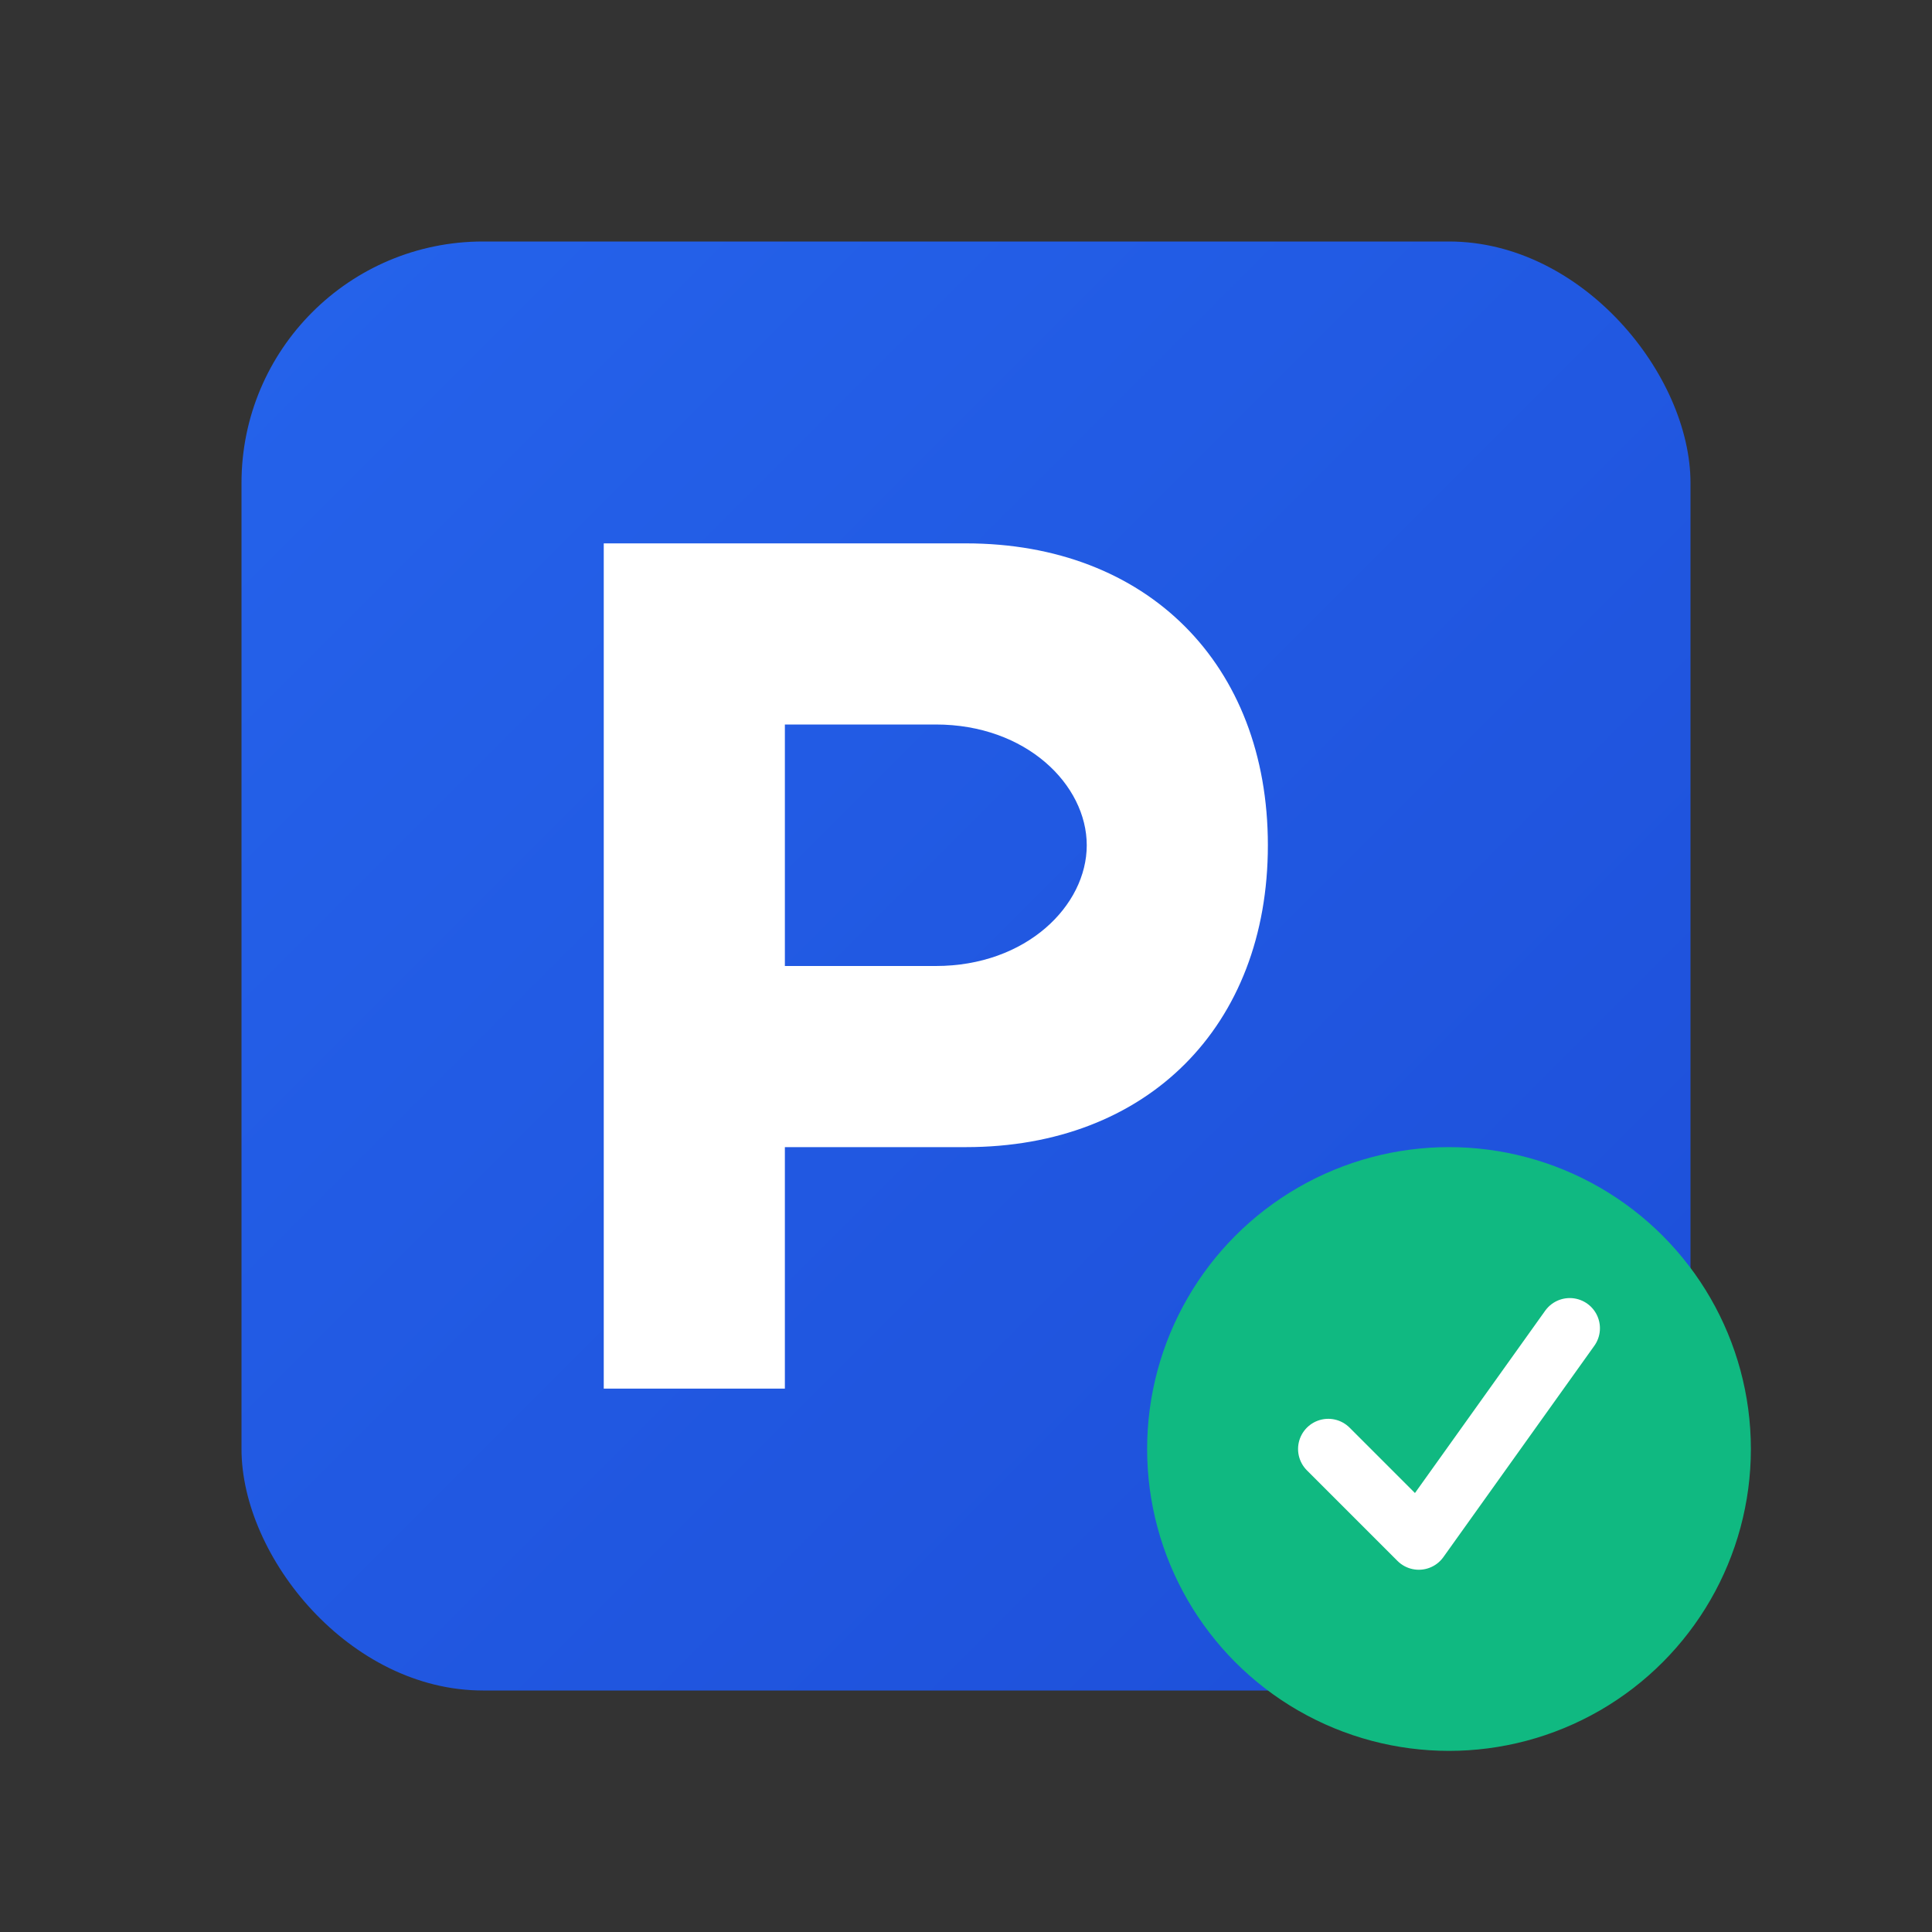
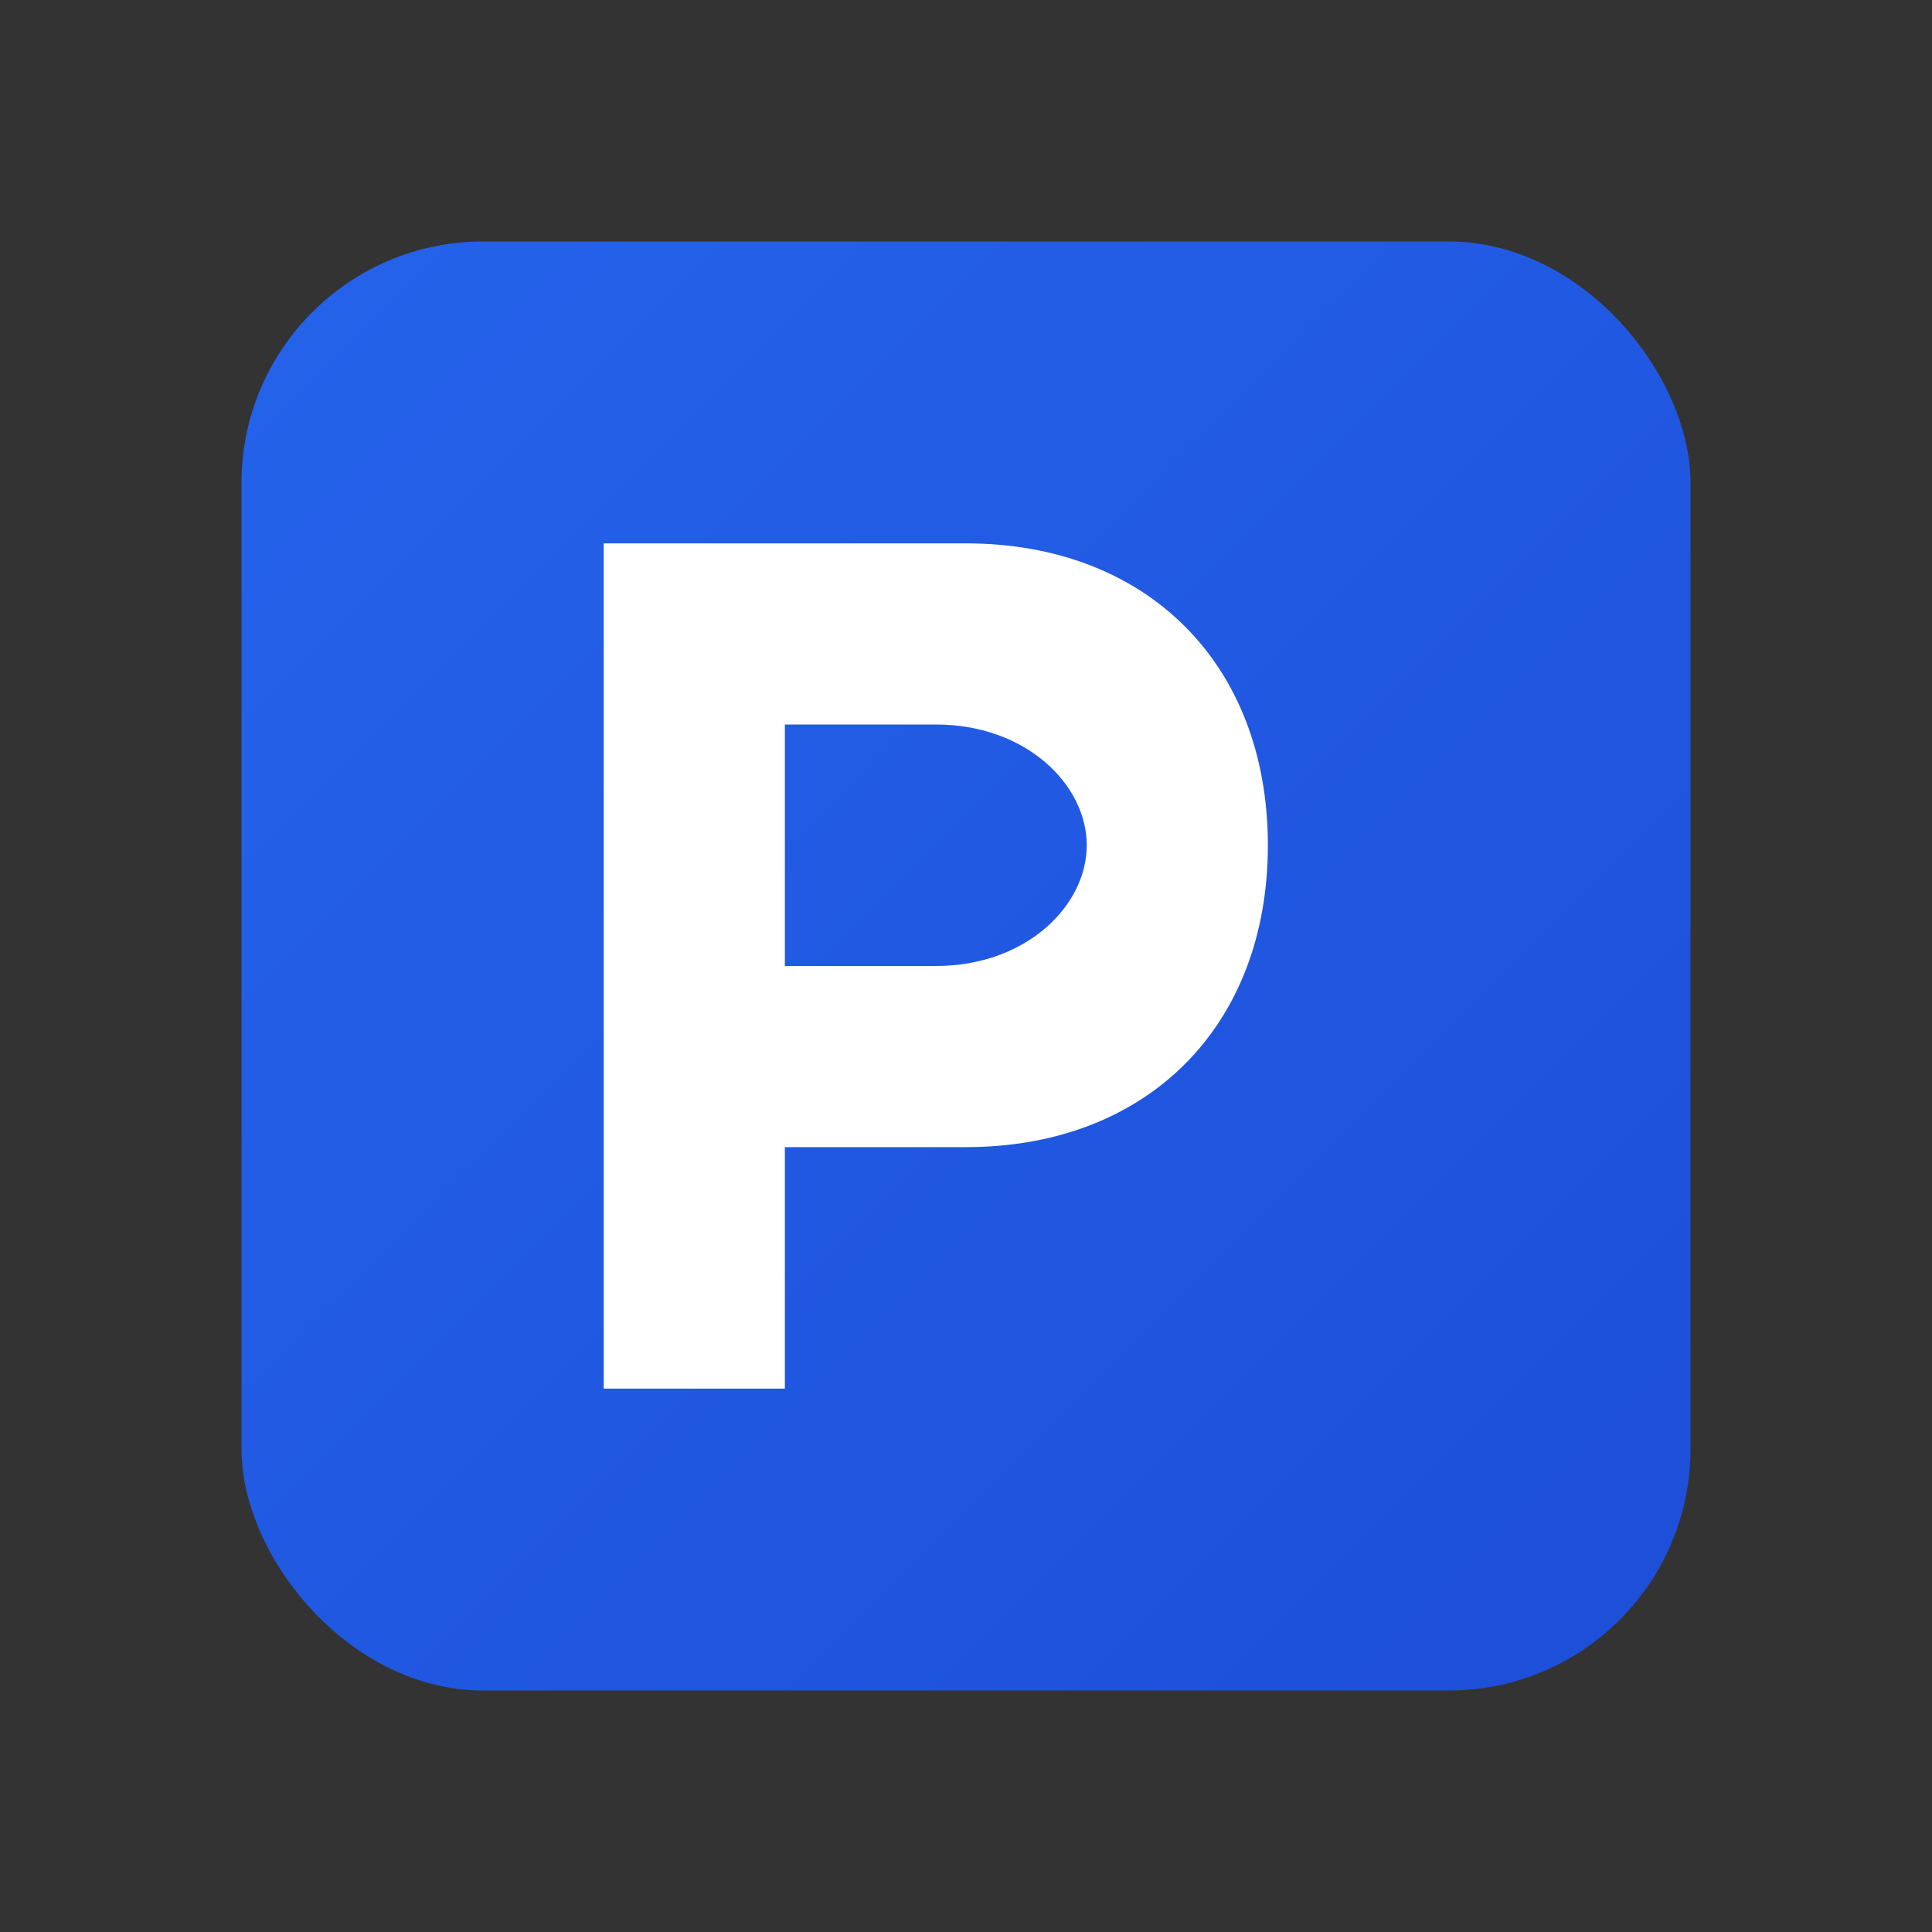
<svg xmlns="http://www.w3.org/2000/svg" width="64" height="64" viewBox="0 0 64 64">
  <rect x="0" y="0" width="64" height="64" fill="#333333" stroke="none" />
  <defs>
    <linearGradient id="parkingGrad" x1="0%" y1="0%" x2="100%" y2="100%">
      <stop offset="0%" style="stop-color:#2563eb;stop-opacity:1" />
      <stop offset="100%" style="stop-color:#1d4ed8;stop-opacity:1" />
    </linearGradient>
  </defs>
  <rect x="8" y="8" width="48" height="48" rx="8" fill="url(#parkingGrad)" />
  <path d="M 20 18 L 32 18 C 38 18 42 22 42 28 C 42 34 38 38 32 38 L 26 38 L 26 46 L 20 46 Z M 26 24 L 26 32 L 31 32 C 34 32 36 30 36 28 C 36 26 34 24 31 24 Z" fill="white" />
-   <circle cx="48" cy="48" r="10" fill="#10b981" />
-   <path d="M 44 48 L 47 51 L 52 44" stroke="white" stroke-width="2" fill="none" stroke-linecap="round" stroke-linejoin="round" />
</svg>